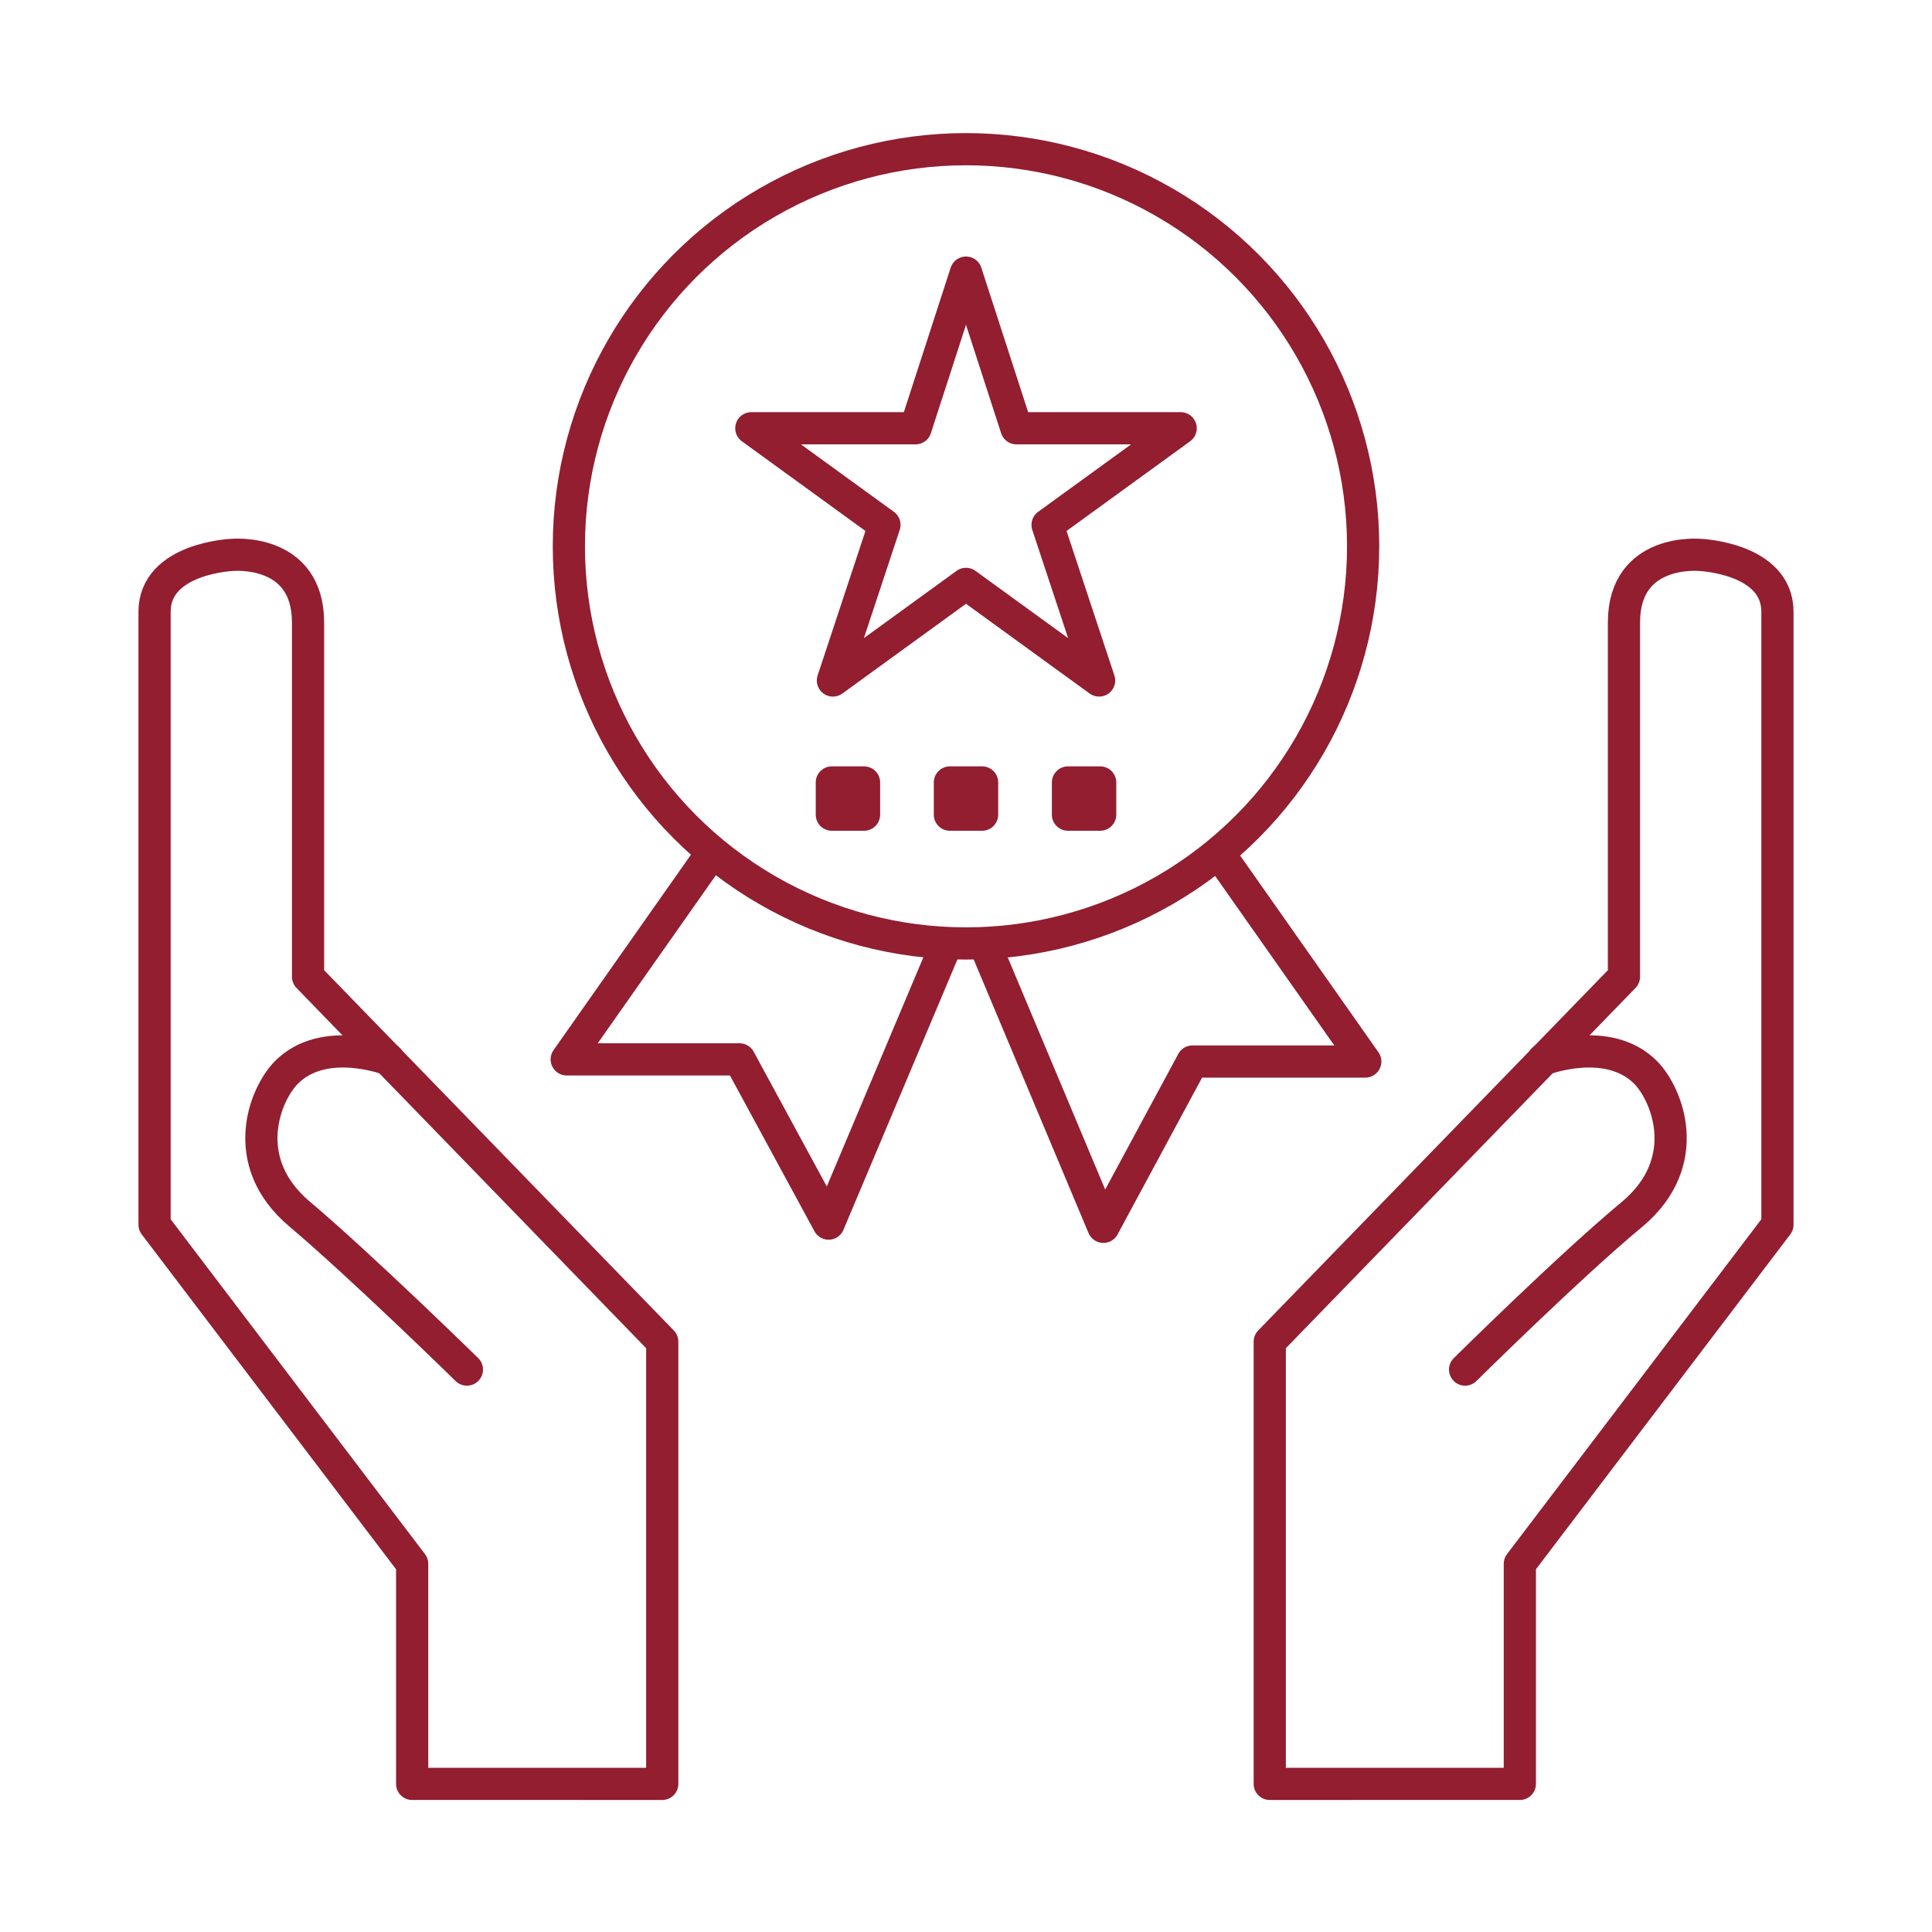
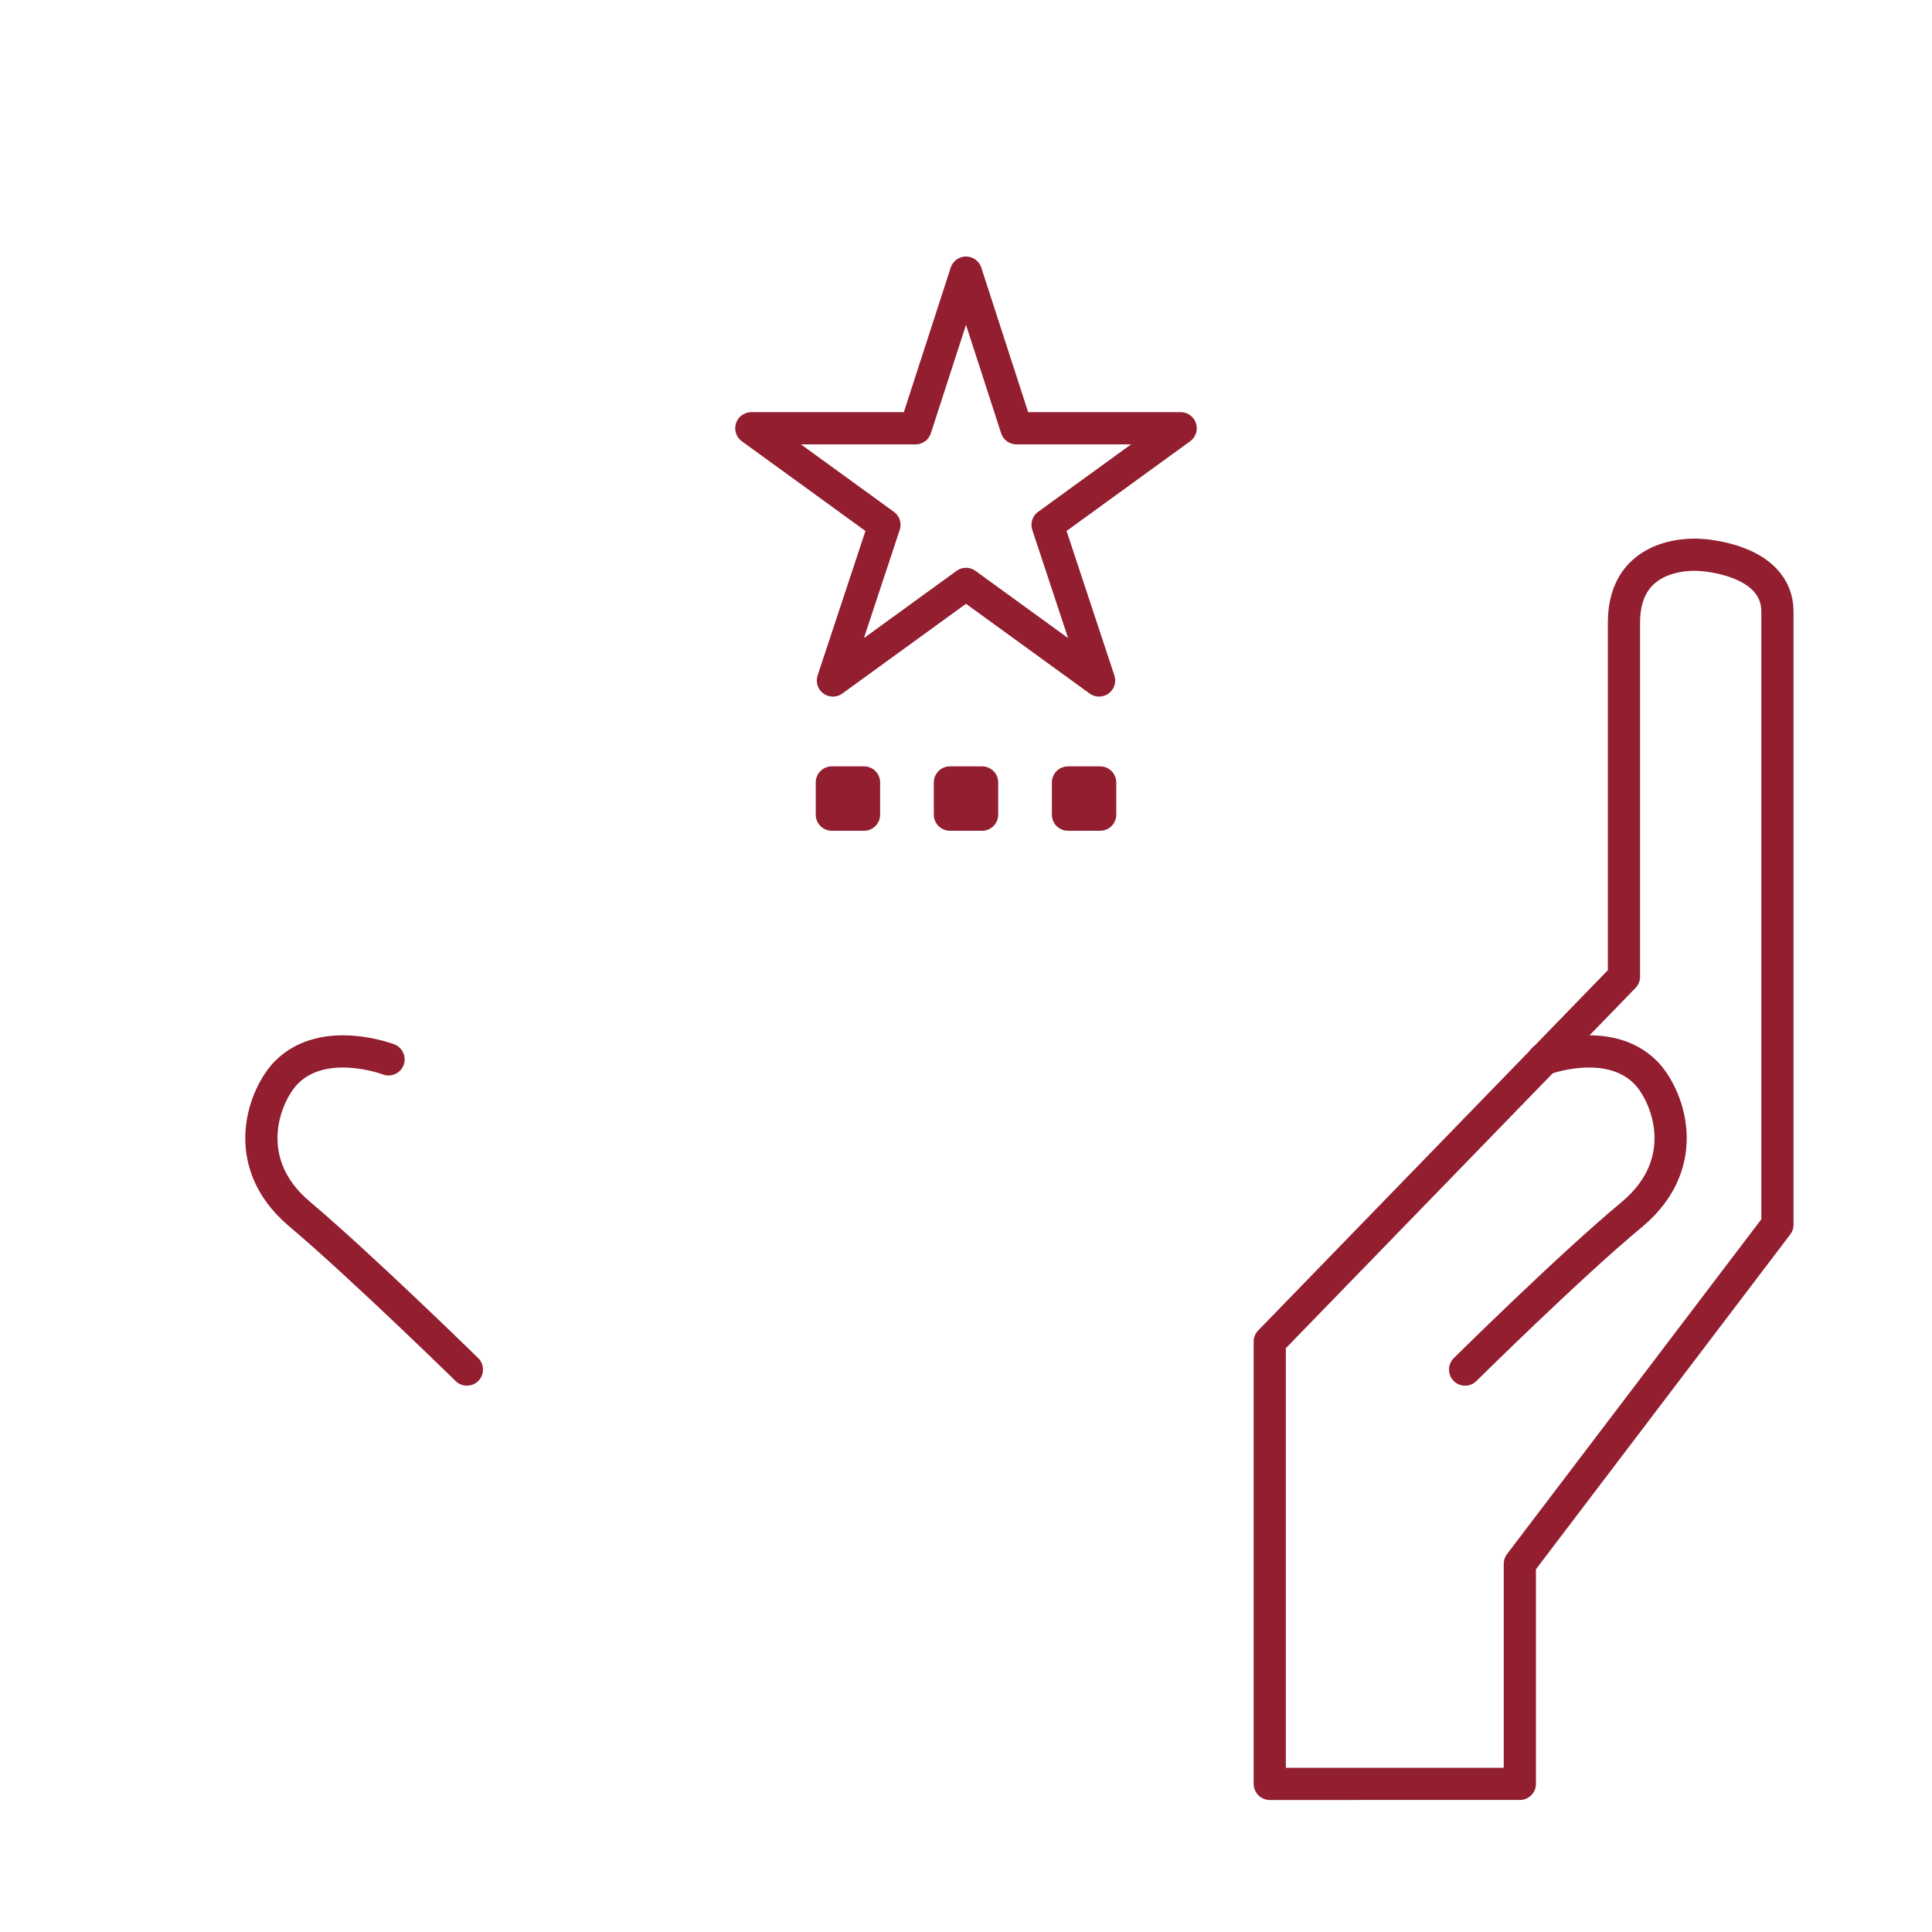
<svg xmlns="http://www.w3.org/2000/svg" id="Capa_1" x="0px" y="0px" viewBox="0 0 180 180" style="enable-background:new 0 0 180 180;" xml:space="preserve">
  <style type="text/css">	.st0{fill:none;stroke:#921E30;stroke-width:3;stroke-linecap:round;stroke-linejoin:round;stroke-miterlimit:10;}</style>
  <g>
    <g>
      <g>
-         <path class="st0" d="M38.4,166.1v-20.4l-24-31.6c0,0,0-52.1,0-57.1s7.2-5.3,7.2-5.3s7.1-0.7,7.1,6.3s0,33,0,33l33,34v41.2H38.4z" />
        <path class="st0" d="M36.2,98.7c0,0-6-2.3-9.5,1.2c-2,2-4.6,8.3,1.2,13.2s15.6,14.5,15.6,14.5" />
      </g>
      <g>
        <path class="st0" d="M141.6,166.1v-20.4l24-31.6c0,0,0-52.1,0-57.1s-7.2-5.3-7.2-5.3s-7.1-0.7-7.1,6.3s0,33,0,33l-33,34v41.2    H141.6z" />
        <path class="st0" d="M143.8,98.7c0,0,6-2.3,9.5,1.2c2,2,4.6,8.3-1.2,13.2c-5.8,4.8-15.6,14.5-15.6,14.5" />
      </g>
    </g>
    <g>
-       <circle class="st0" cx="90" cy="50.9" r="37" />
      <polygon class="st0" points="90,25.4 94.7,39.9 110,39.9 97.6,48.9 102.4,63.4 90,54.4 77.6,63.4 82.4,48.9 70,39.9 85.3,39.9      " />
      <g>
        <rect x="77.5" y="72.9" class="st0" width="3" height="3" />
        <rect x="88.5" y="72.9" class="st0" width="3" height="3" />
        <rect x="99.5" y="72.9" class="st0" width="3" height="3" />
      </g>
    </g>
    <g>
-       <polyline class="st0" points="66.3,79.5 52.8,98.7 68.9,98.7 77.2,114 88.2,87.9   " />
-       <polyline class="st0" points="113.7,79.7 127.2,98.9 111.1,98.9 102.8,114.3 91.8,88.1   " />
-     </g>
+       </g>
  </g>
</svg>